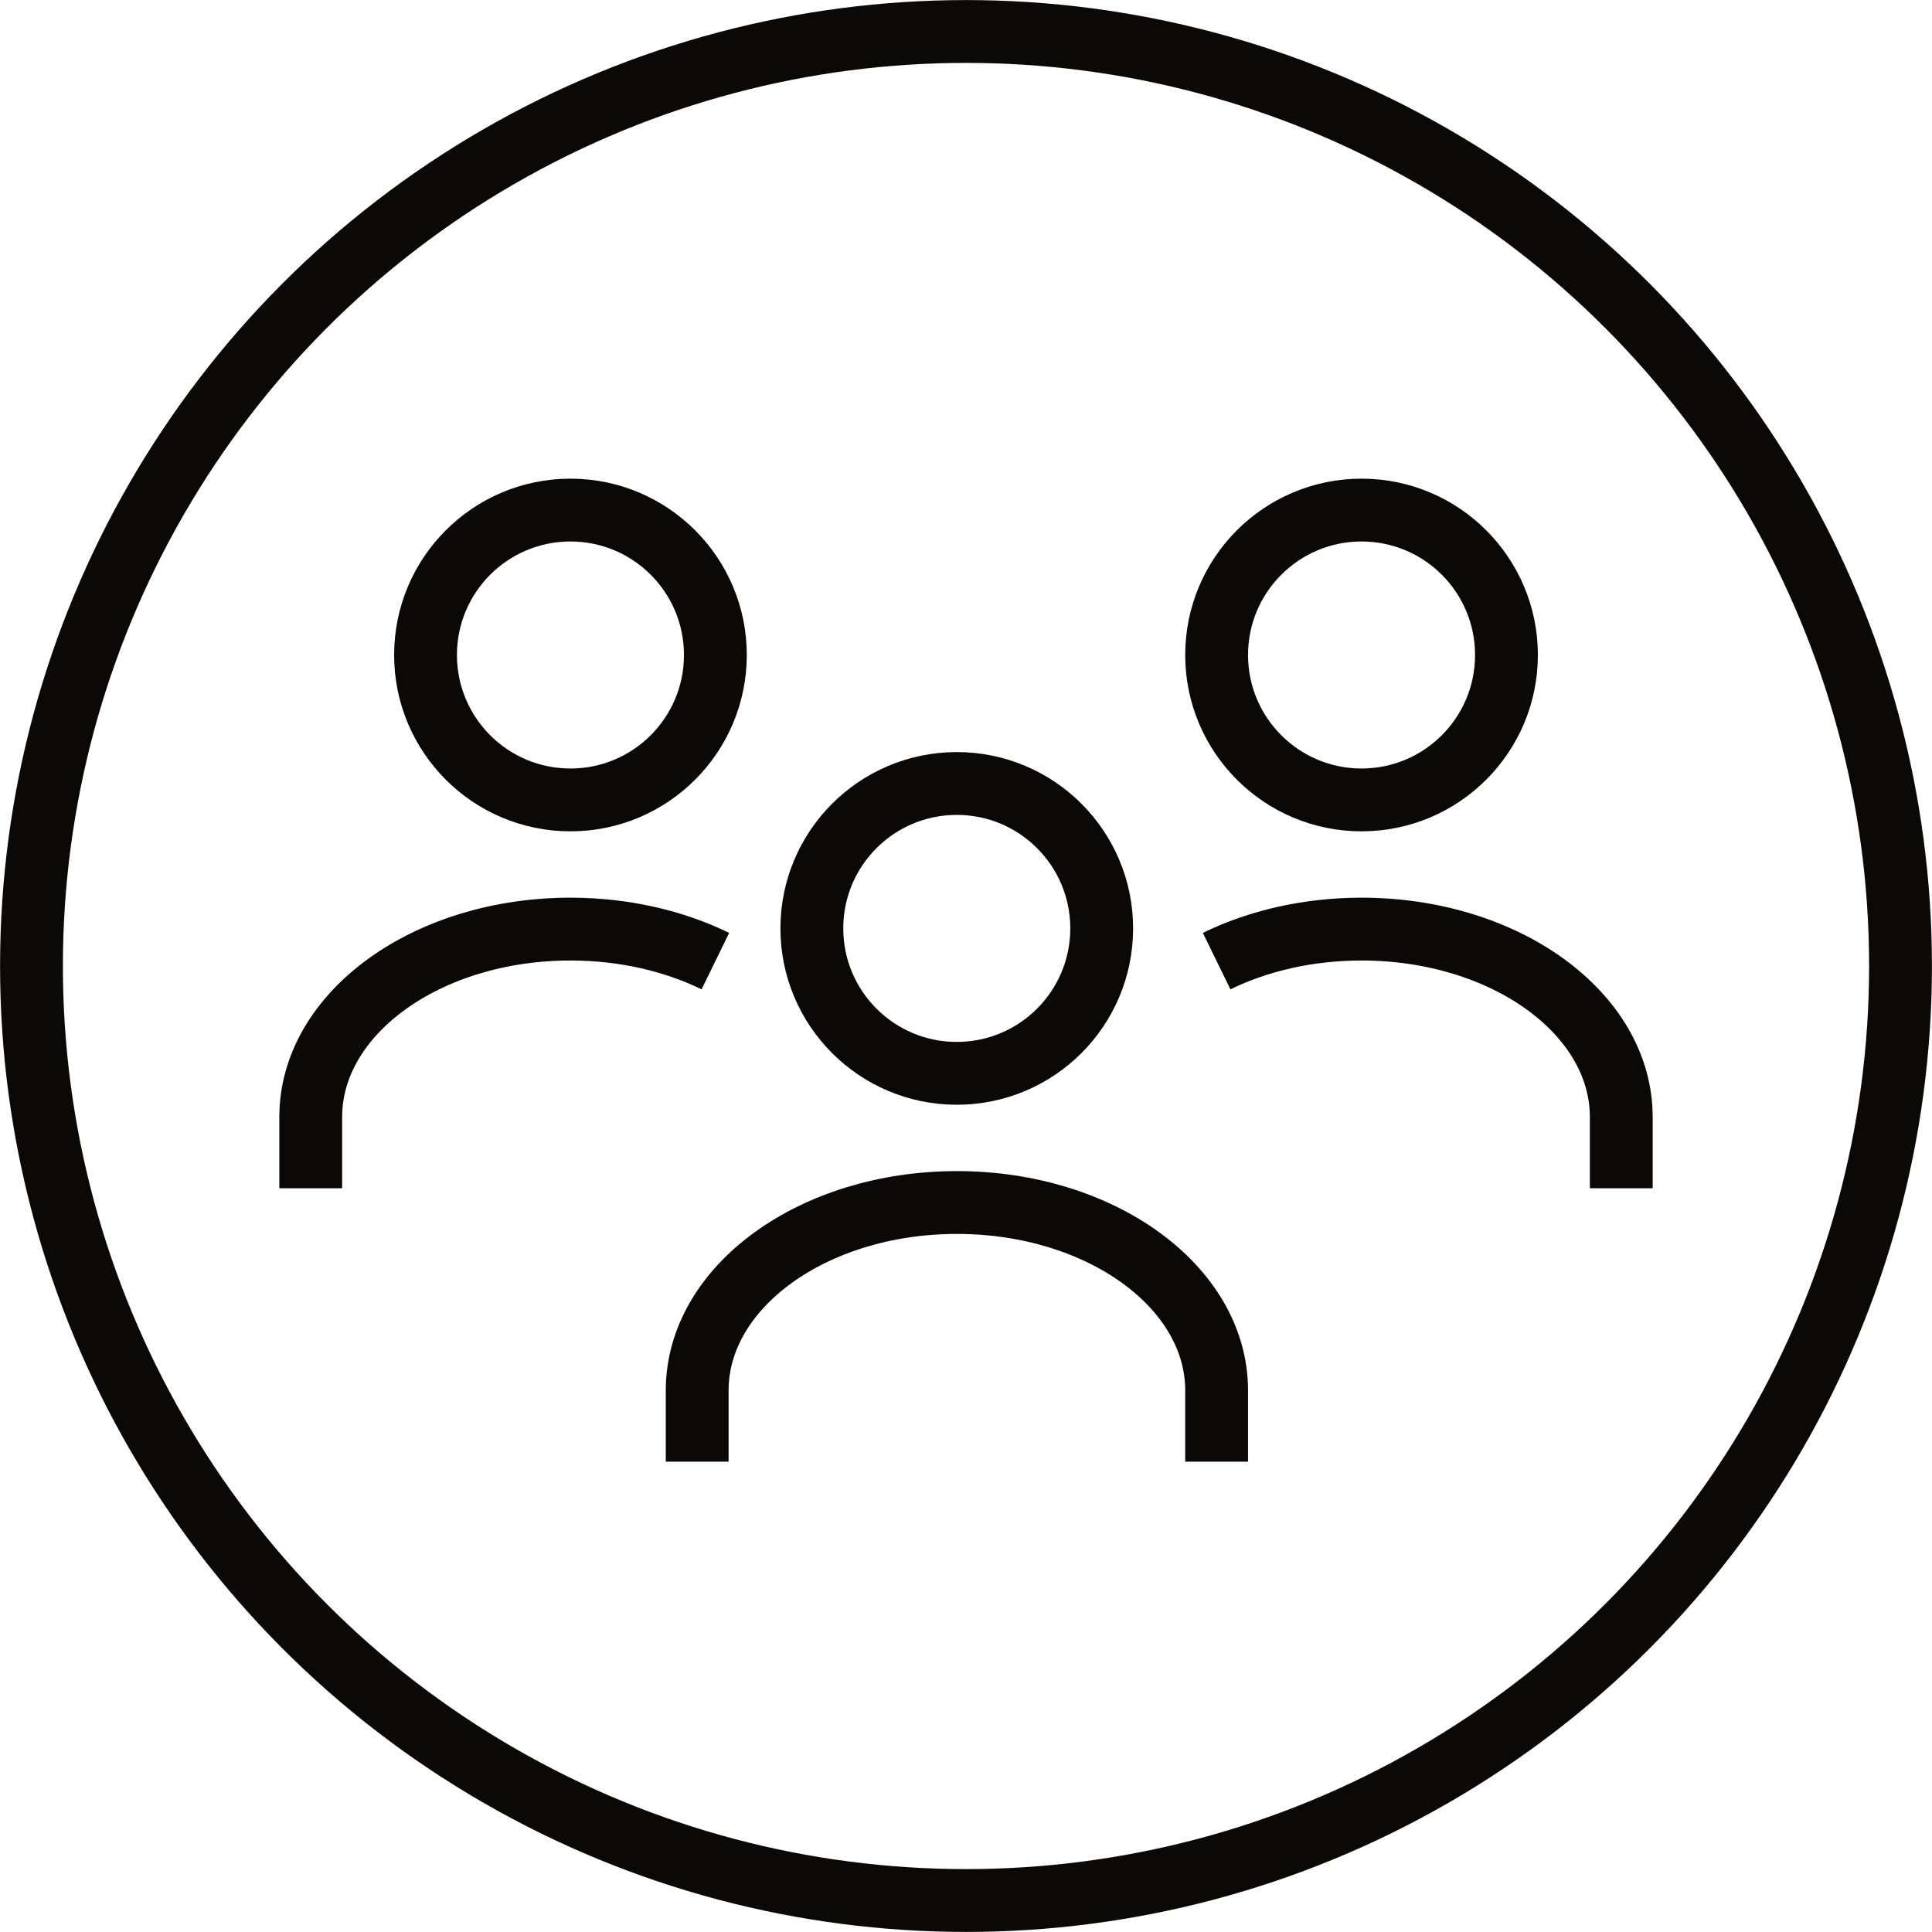
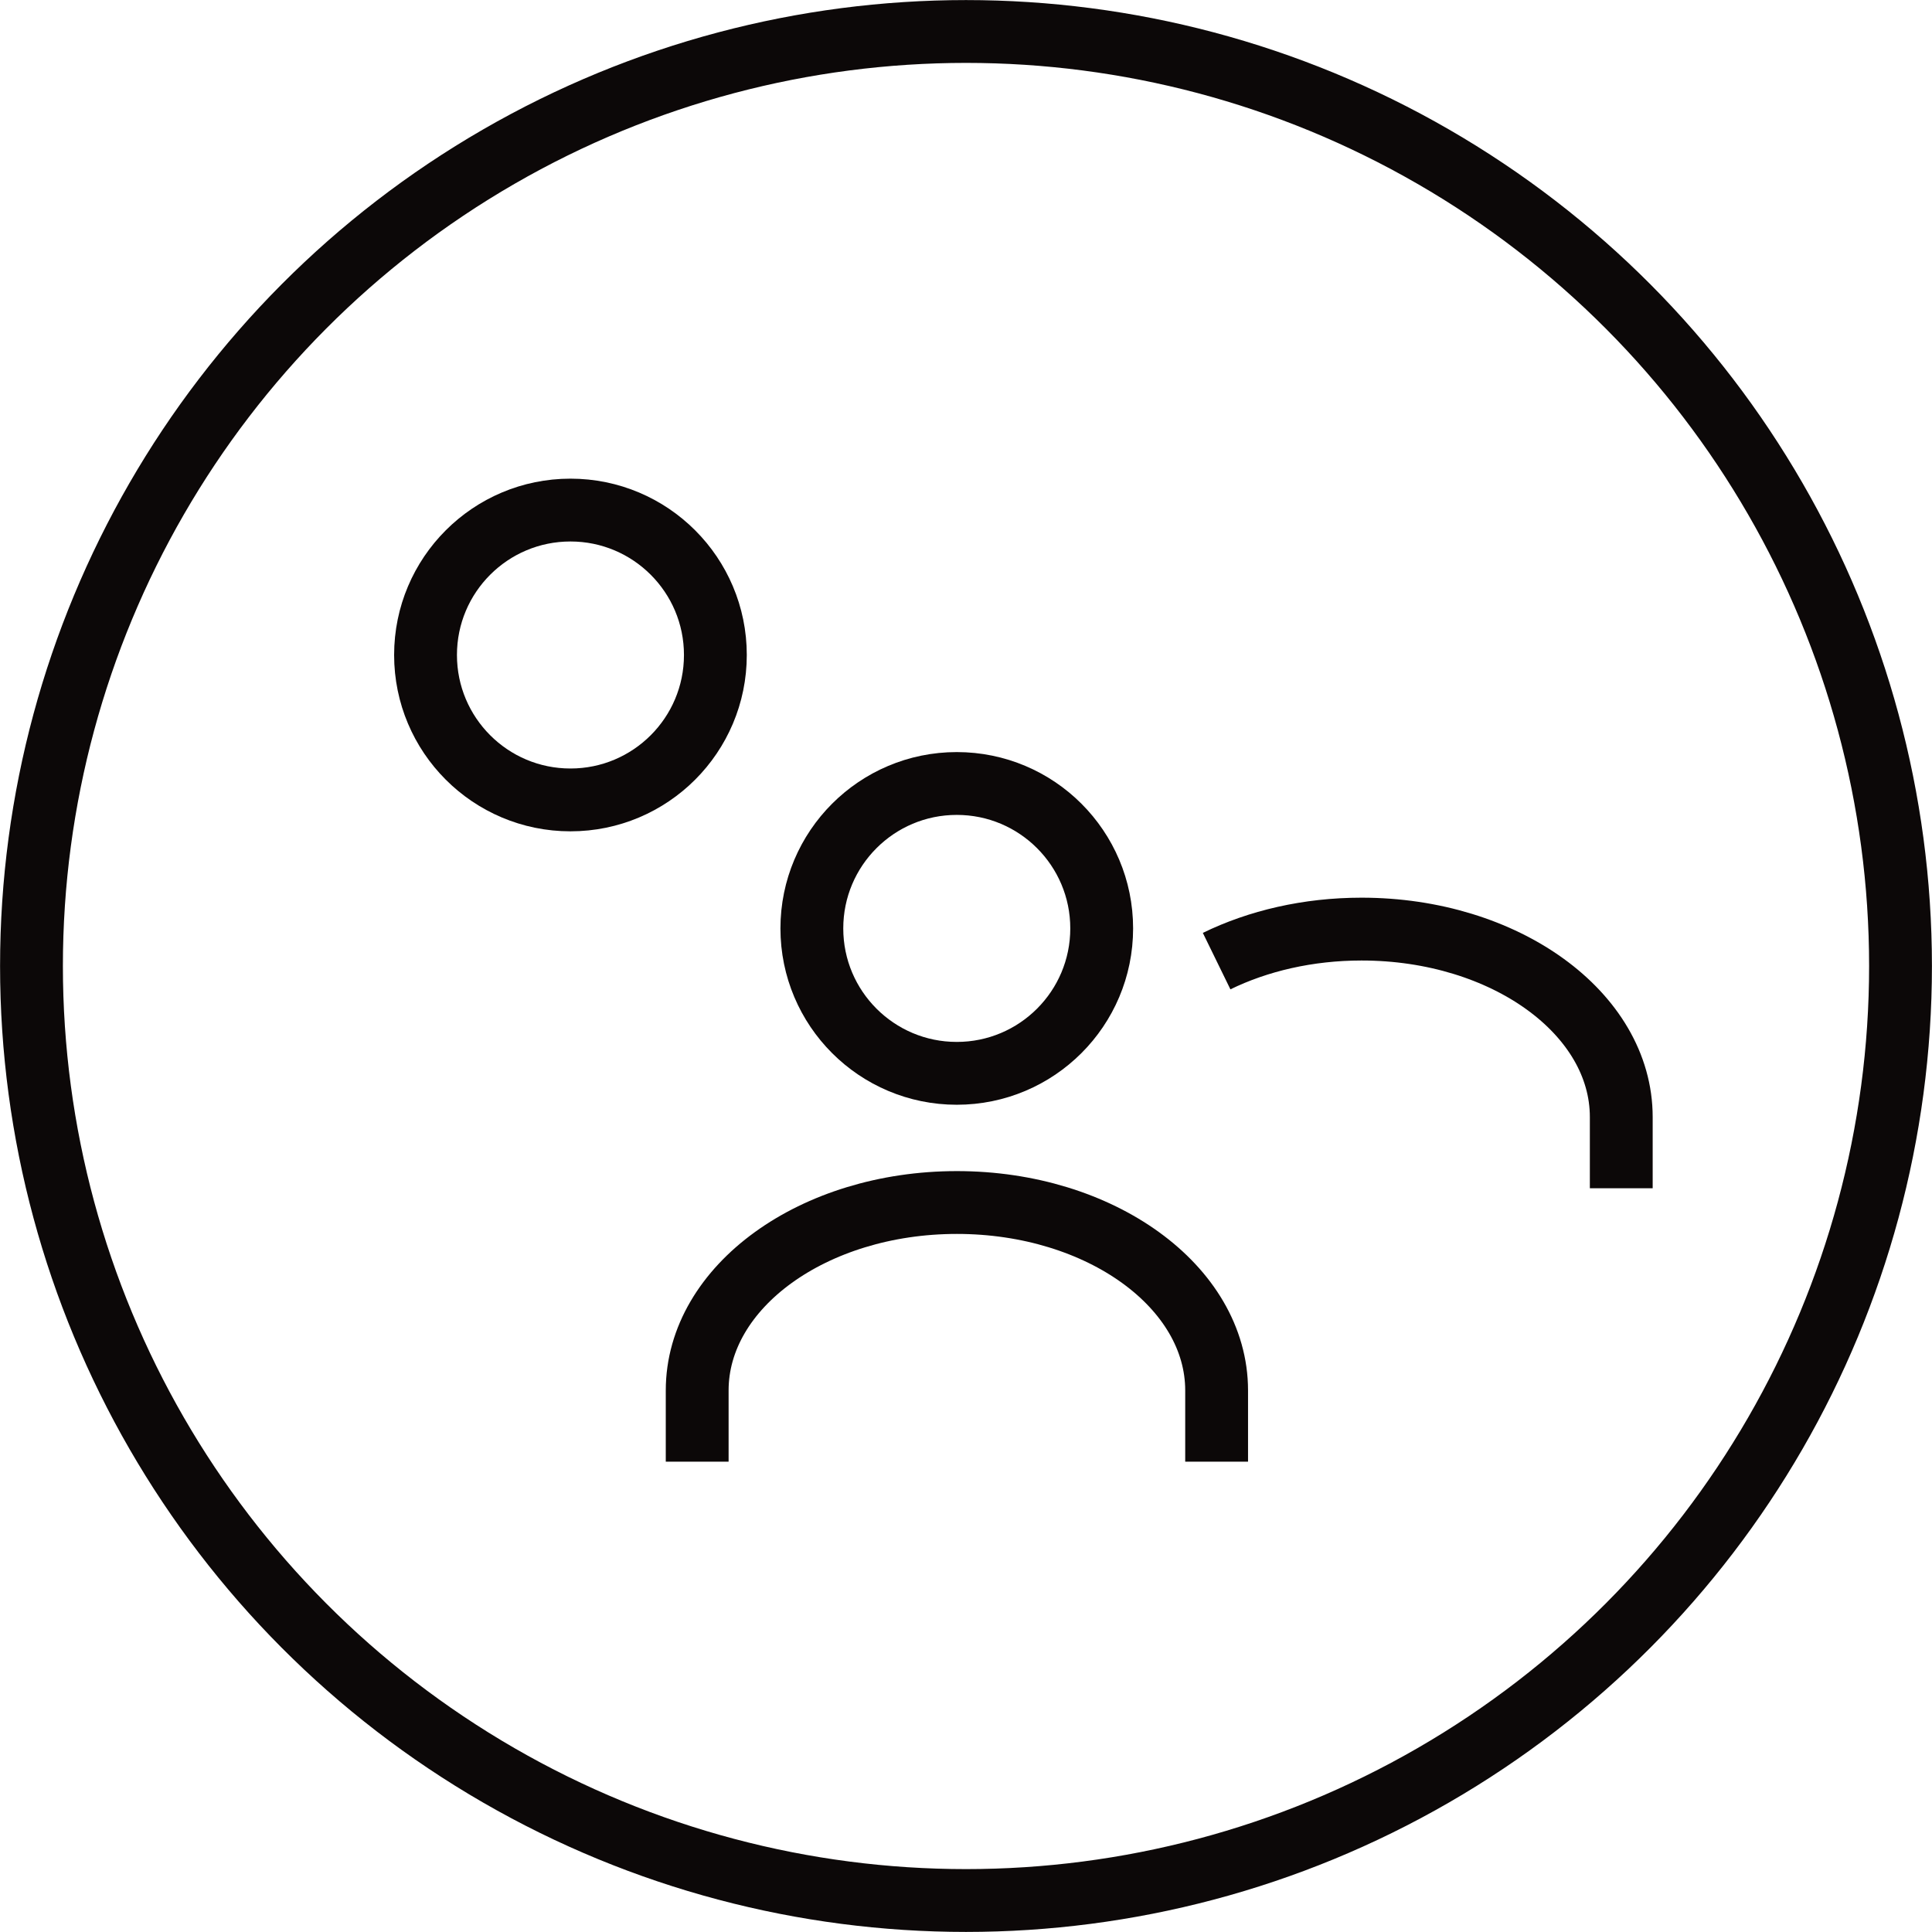
<svg xmlns="http://www.w3.org/2000/svg" id="Layer_2" data-name="Layer 2" viewBox="0 0 142.38 142.38">
  <defs>
    <style>
      .cls-1 {
        fill: none;
        stroke: #0c0808;
        stroke-linejoin: round;
        stroke-width: 4.63px;
      }
    </style>
  </defs>
  <g id="Layer_1-2" data-name="Layer 1">
    <g id="About">
      <g>
        <path class="cls-1" d="M89.66,107.72v-5.25c0-7.65-8.57-13.85-19.14-13.85s-19.14,6.2-19.14,13.85v5.25" />
        <circle class="cls-1" cx="70.51" cy="68.42" r="10.68" />
-         <path class="cls-1" d="M52.72,70.83c-3.05-1.49-6.73-2.36-10.68-2.36-10.57,0-19.14,6.2-19.14,13.85v5.25" />
        <circle class="cls-1" cx="42.04" cy="48.27" r="10.68" />
        <path class="cls-1" d="M89.66,70.83c3.05-1.49,6.73-2.36,10.68-2.36,10.57,0,19.14,6.2,19.14,13.85v5.25" />
-         <circle class="cls-1" cx="100.34" cy="48.27" r="10.68" />
      </g>
      <circle class="cls-1" cx="71.19" cy="71.19" r="68.87" />
    </g>
  </g>
</svg>